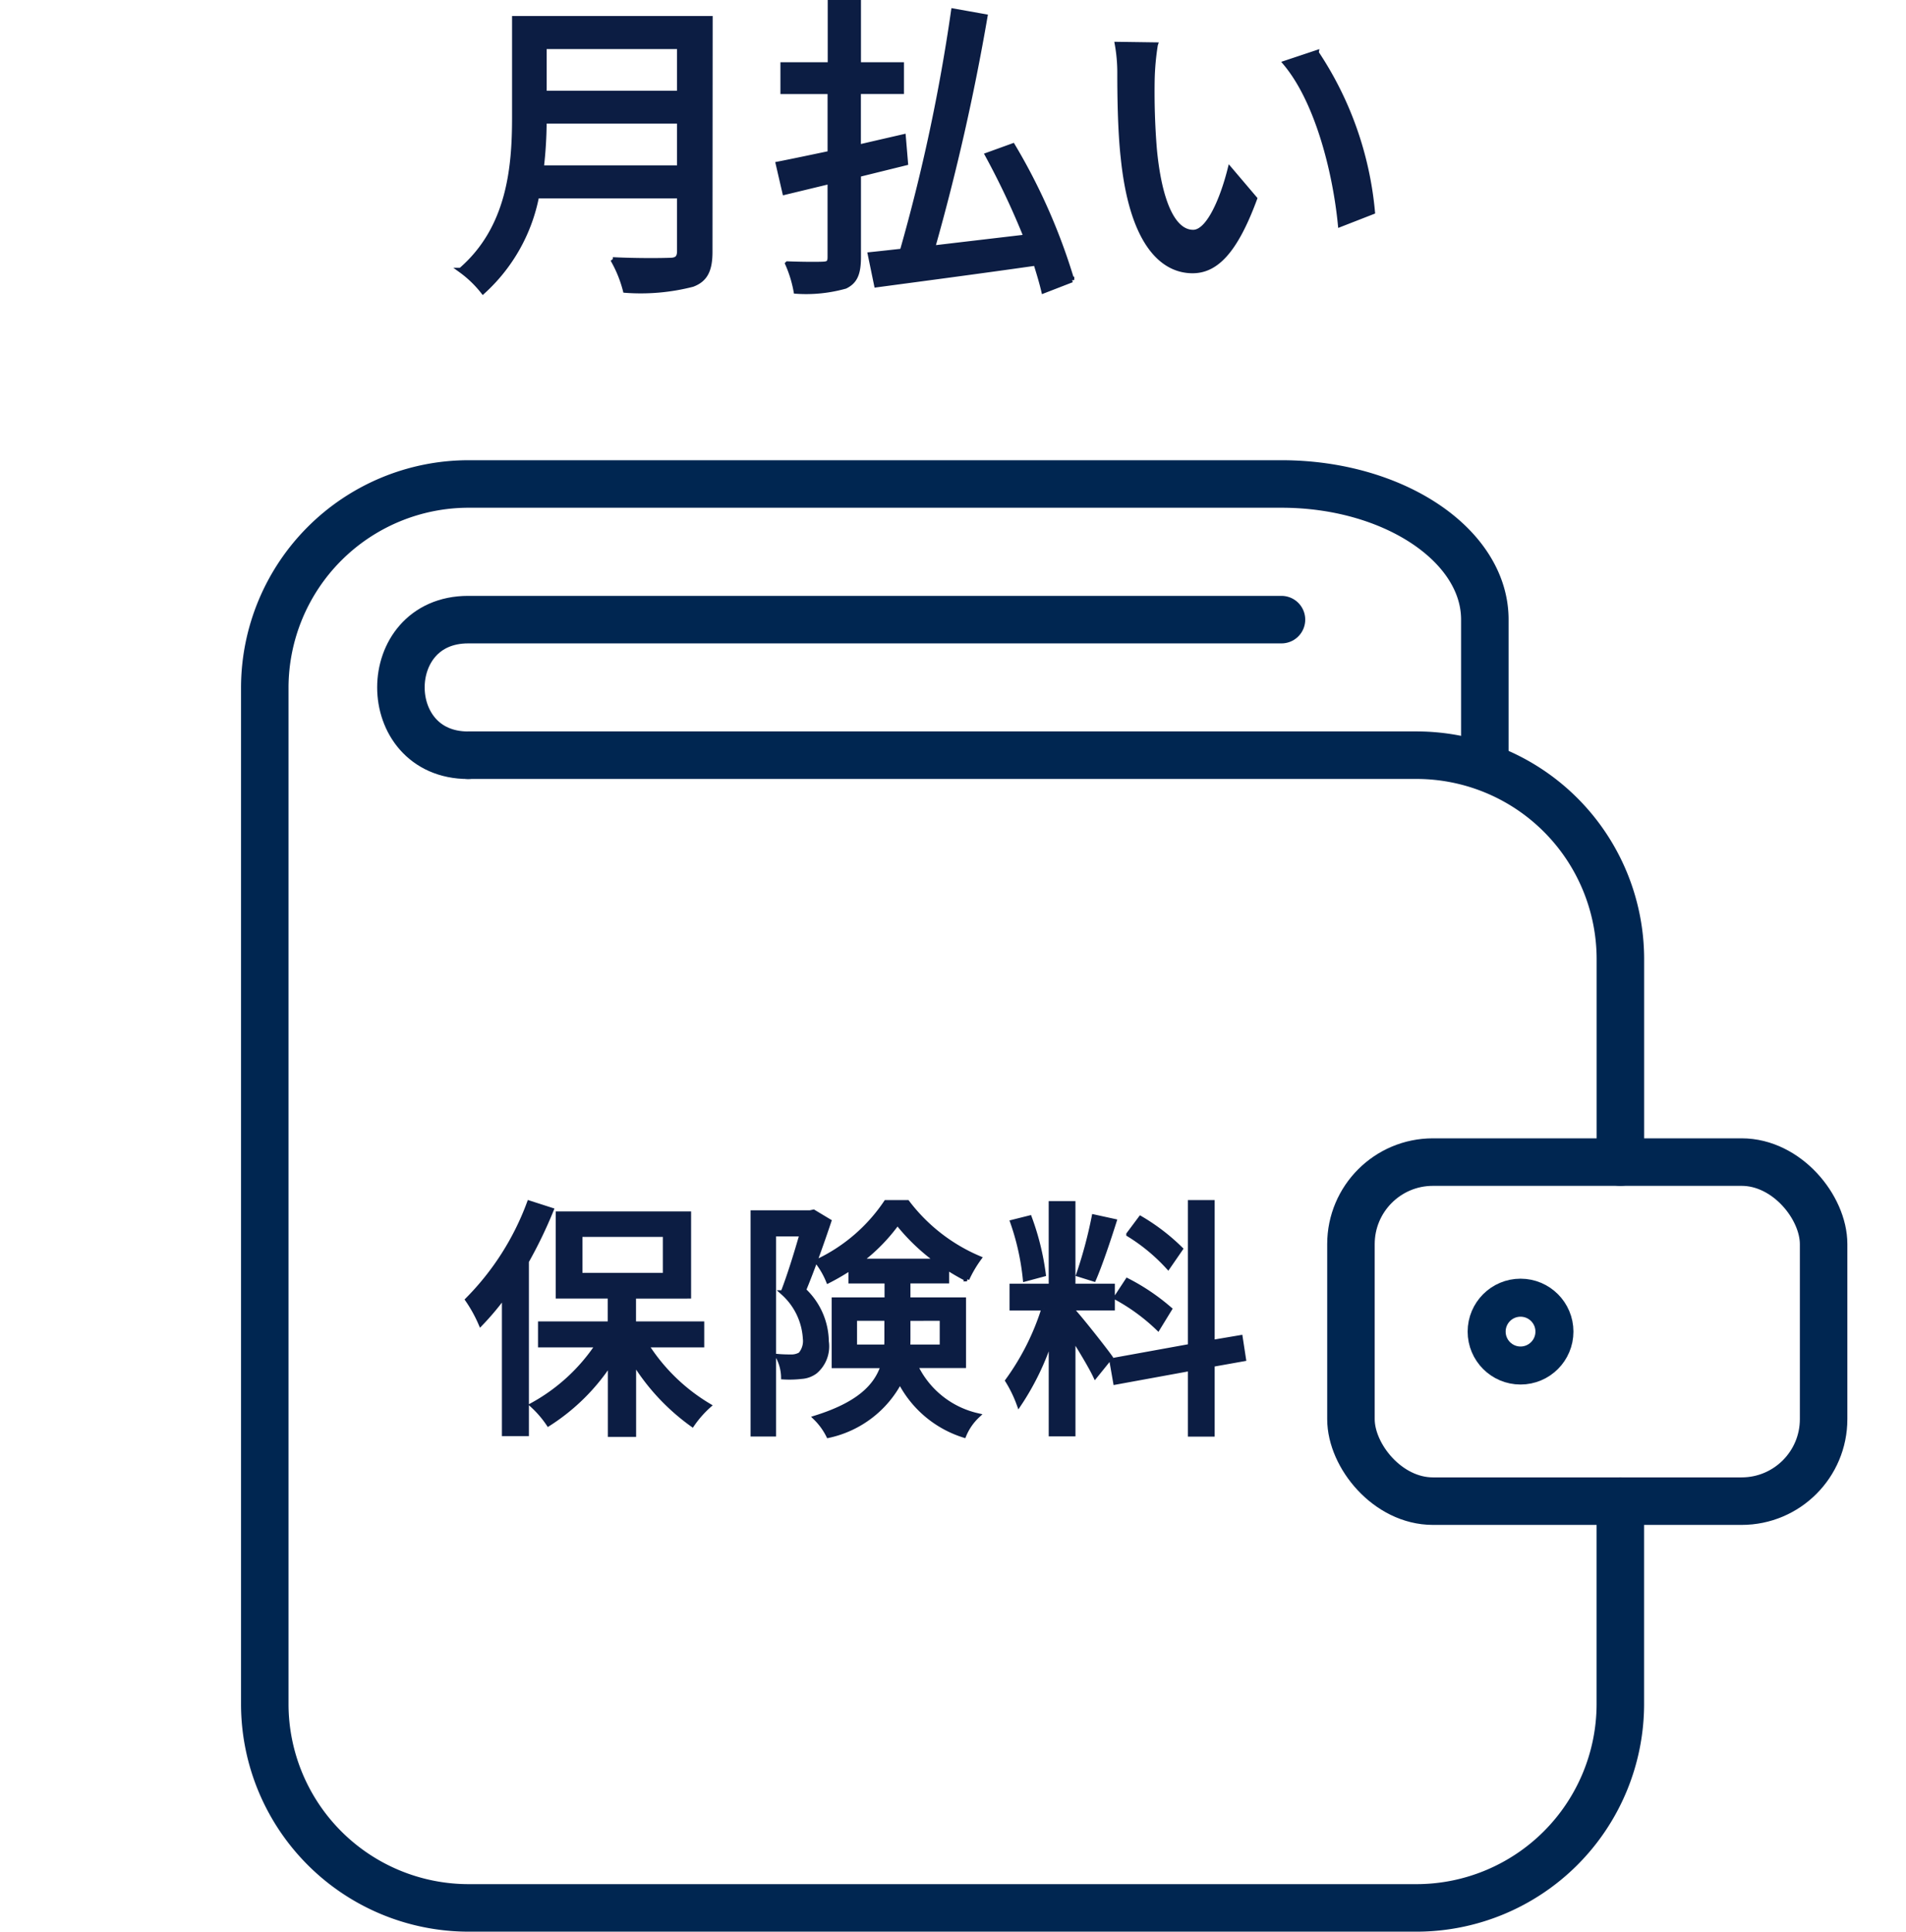
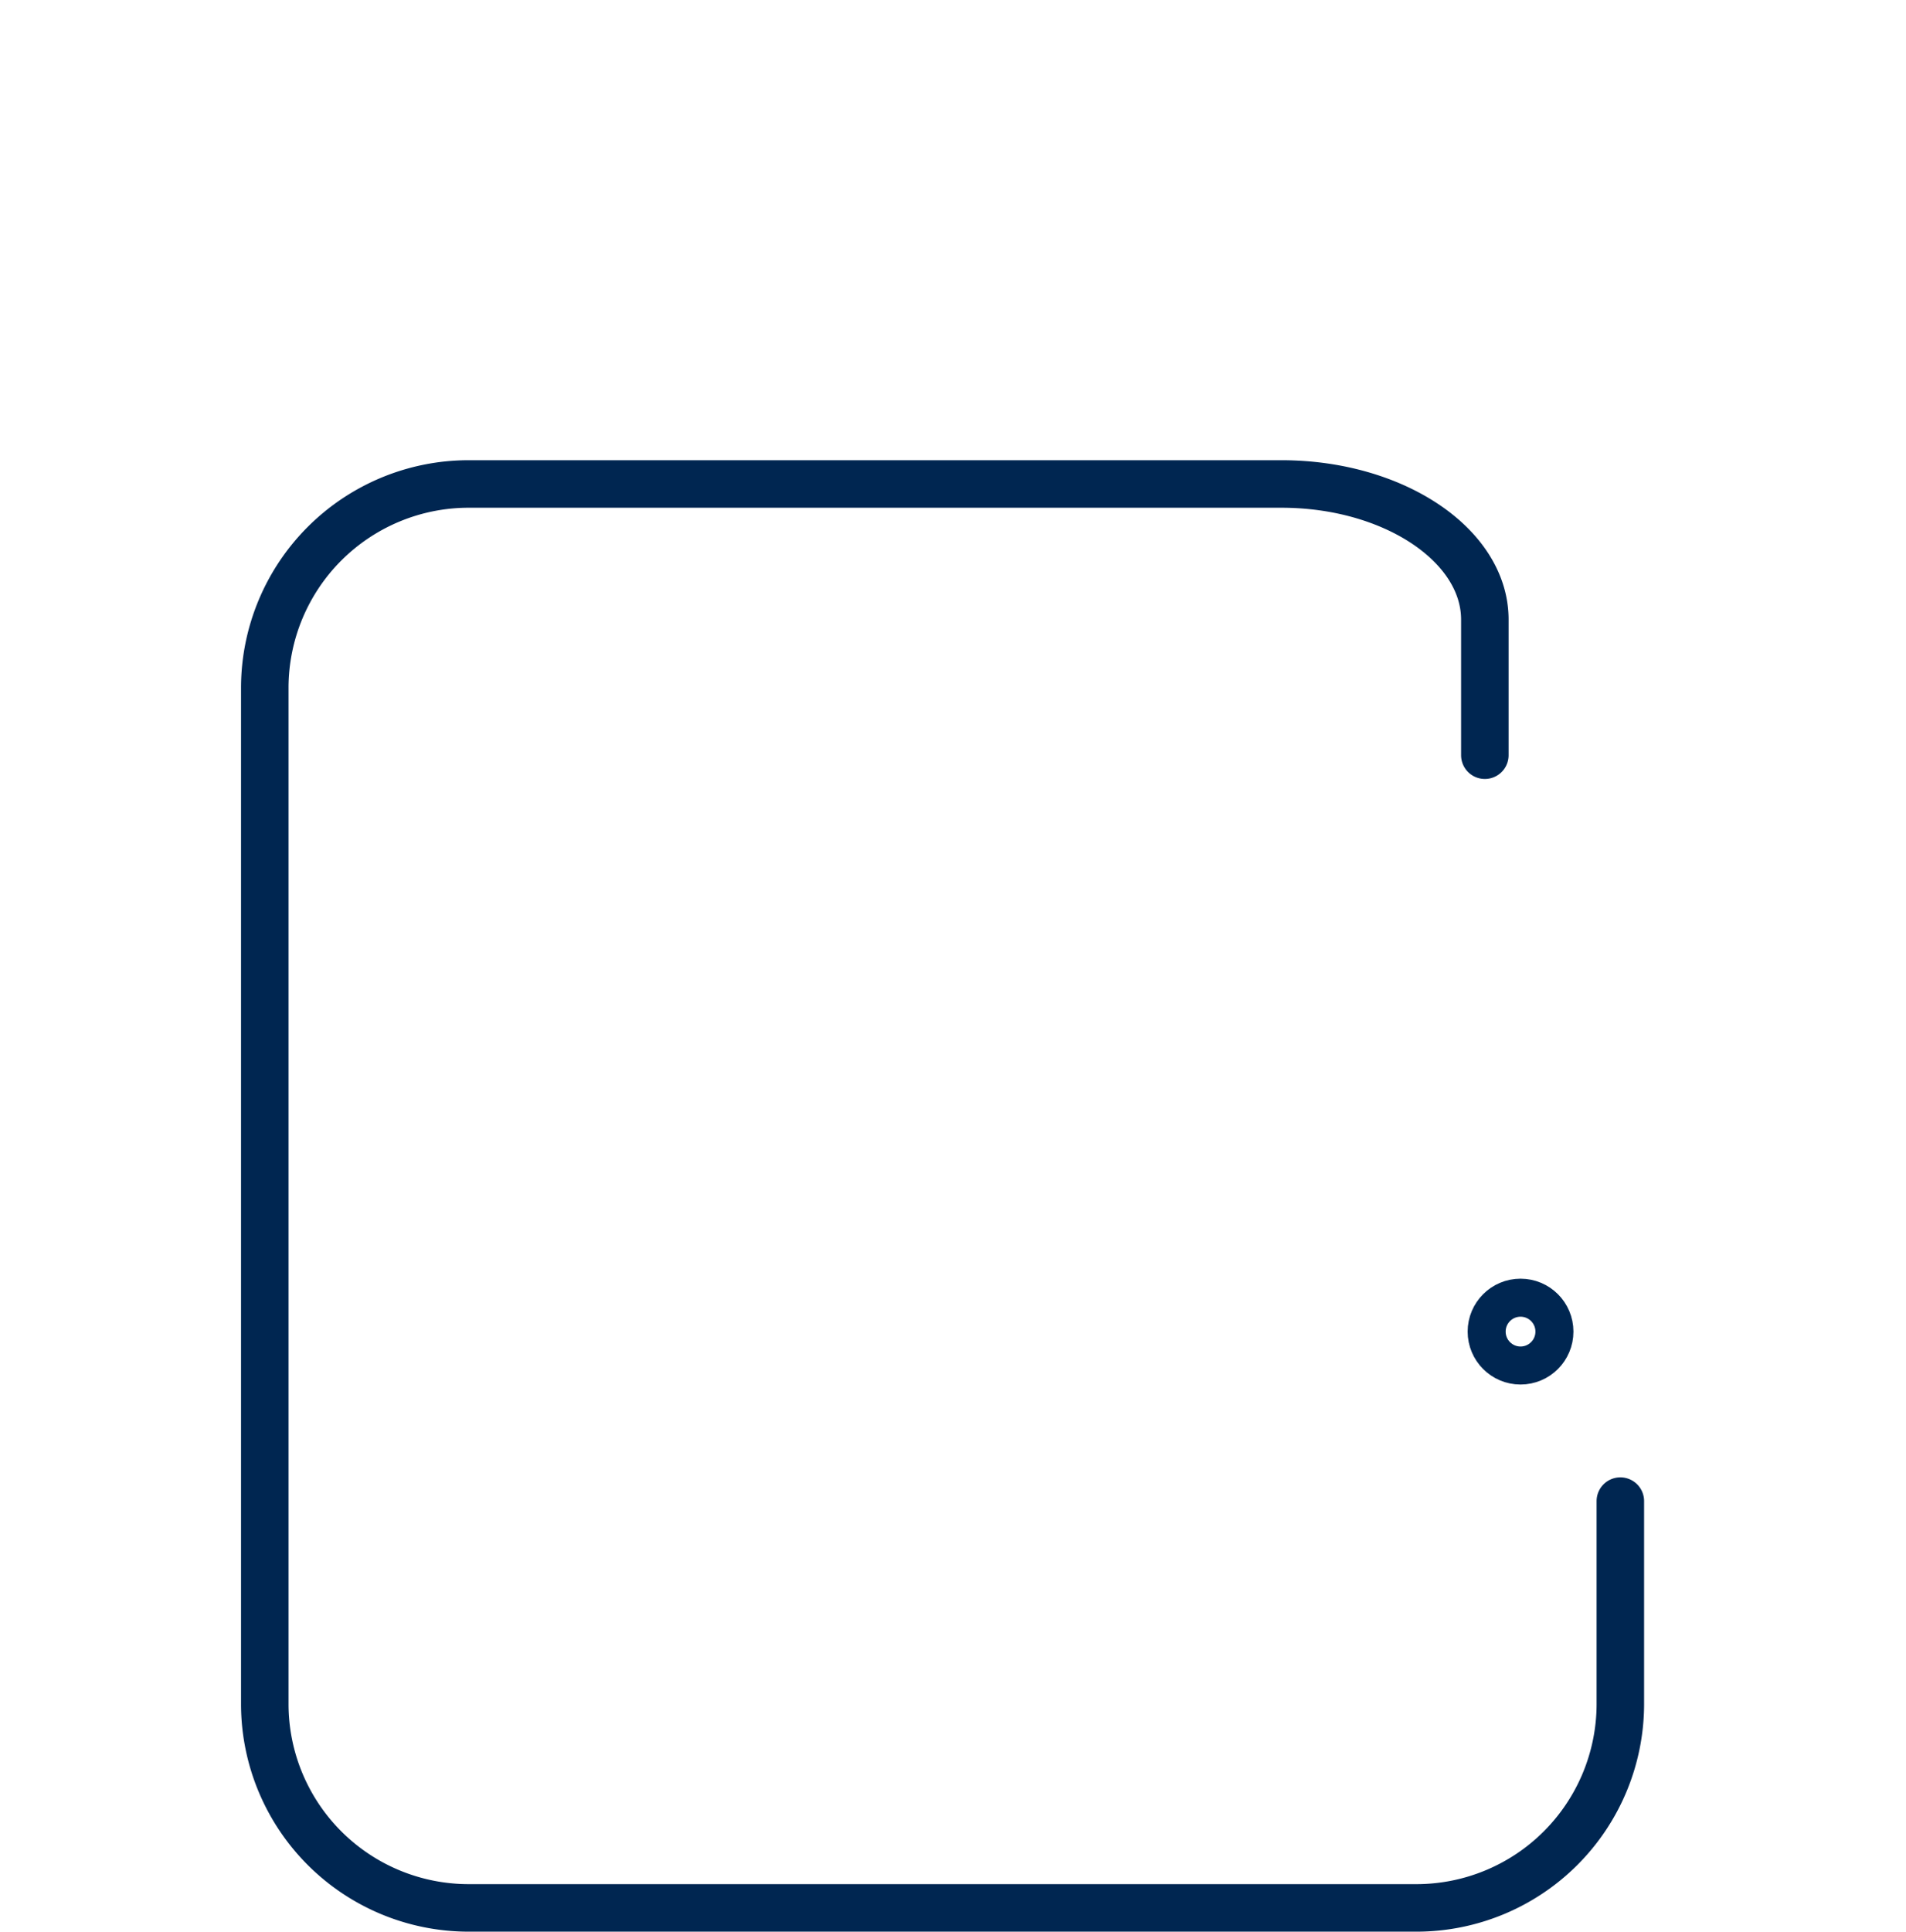
<svg xmlns="http://www.w3.org/2000/svg" width="80.248" height="81.297" viewBox="0 0 80.248 81.297">
  <g id="hoken_img02" transform="translate(0 0.1)">
    <rect id="長方形_3055" data-name="長方形 3055" width="80.248" height="80.197" transform="translate(0 0)" fill="#fff" opacity="0" />
    <g id="グループ_5514" data-name="グループ 5514" transform="translate(11.148 0)">
-       <path id="パス_2797" data-name="パス 2797" d="M2.752-5.007A11.369,11.369,0,0,1,.156-.932a5.856,5.856,0,0,1,.553,1A11.361,11.361,0,0,0,1.7-1.113v5.82h.936V-2.549a19.17,19.17,0,0,0,1.043-2.16ZM4.89-3.677H8.476v1.713H4.89ZM10.018.972V.079H7.146v-1.16H9.465V-4.549h-5.5v3.468H6.156V.079H3.22V.972H5.635A7.8,7.8,0,0,1,2.88,3.5a4.363,4.363,0,0,1,.681.787,8.657,8.657,0,0,0,2.6-2.575V4.739h.989V1.664A9.132,9.132,0,0,0,9.614,4.313a4.422,4.422,0,0,1,.692-.787A7.908,7.908,0,0,1,7.678.972Zm4.7-5.6-.149.032h-2.4v9.32h.872V-3.7h1.192c-.213.745-.511,1.724-.8,2.468A2.8,2.8,0,0,1,14.37.7a.871.871,0,0,1-.2.67.75.75,0,0,1-.351.1c-.149,0-.362,0-.6-.021a1.881,1.881,0,0,1,.234.872,4.319,4.319,0,0,0,.755-.021,1.083,1.083,0,0,0,.585-.213A1.388,1.388,0,0,0,15.264.824a3.006,3.006,0,0,0-.958-2.16c.362-.872.766-2.011,1.064-2.9Zm1.734,5.681v-1.2h1.351v.8c0,.138,0,.266-.011.4Zm3.681-1.2v1.2H18.689C18.7.93,18.7.8,18.7.675V-.145ZM16.668-2.56a7.531,7.531,0,0,0,1.585-1.617A8.507,8.507,0,0,0,19.945-2.56Zm4.373,4.4V-.932H18.7v-.787h1.628v-.575c.287.181.575.351.851.489a5.066,5.066,0,0,1,.511-.872,7.427,7.427,0,0,1-3.022-2.351h-.894a7.172,7.172,0,0,1-2.9,2.49,3.465,3.465,0,0,1,.468.809,9.527,9.527,0,0,0,.947-.553v.564h1.521v.787H15.583V1.845h2.064c-.277.851-1,1.617-2.841,2.192a2.781,2.781,0,0,1,.543.745A4.457,4.457,0,0,0,18.36,2.494a4.555,4.555,0,0,0,2.692,2.277,2.374,2.374,0,0,1,.575-.83,3.834,3.834,0,0,1-2.617-2.1ZM30.169-3.07a8.582,8.582,0,0,0-1.681-1.287l-.5.67a7.7,7.7,0,0,1,1.66,1.372ZM29.711-.538a8.9,8.9,0,0,0-1.777-1.2l-.468.713A8.154,8.154,0,0,1,29.222.26ZM26.53-4.422A18.825,18.825,0,0,1,25.881-2l.638.2c.266-.617.6-1.607.862-2.436ZM24.4-2.006a10.851,10.851,0,0,0-.585-2.373L23.1-4.2a10.372,10.372,0,0,1,.532,2.4ZM25.647-.581h1.66v-.926h-1.66V-4.985h-.926v3.479H23.073v.926h1.351a10.513,10.513,0,0,1-1.532,3.053,5.292,5.292,0,0,1,.479.989A11.051,11.051,0,0,0,24.722.643V4.717h.926V.653c.351.564.755,1.234.936,1.617l.628-.777c-.223-.319-1.245-1.617-1.564-1.958Zm7.181,2.138-.138-.9-1.181.2V-5.028h-.926V1.026l-3.309.6.16.915,3.149-.575V4.728h.926V1.792Z" transform="translate(8.384 55.532)" fill="#0c1d43" stroke="#0c1d43" stroke-width="0.2" />
      <g id="グループ_5519" data-name="グループ 5519" transform="translate(0 0)">
        <ellipse id="楕円形_26" data-name="楕円形 26" cx="1.427" cy="1.427" rx="1.427" ry="1.427" transform="translate(51.444 54.513)" fill="none" stroke="#002651" stroke-linecap="round" stroke-linejoin="round" stroke-width="1.6" />
-         <rect id="長方形_3057" data-name="長方形 3057" width="19.9" height="14.269" rx="3.451" transform="translate(45.731 48.806)" fill="none" stroke="#002651" stroke-linecap="round" stroke-linejoin="round" stroke-width="2" />
-         <path id="パス_2701" data-name="パス 2701" d="M64.617,36.6V28.039a8.587,8.587,0,0,0-8.562-8.562H16.1" transform="translate(-7.542 12.205)" fill="none" stroke="#002651" stroke-linecap="round" stroke-linejoin="round" stroke-width="2" />
-         <path id="パス_2702" data-name="パス 2702" d="M51.467,16.027H17.223c-3.776,0-3.771,5.707,0,5.707" transform="translate(-8.661 9.95)" fill="none" stroke="#002651" stroke-linecap="round" stroke-linejoin="round" stroke-width="2" />
        <path id="パス_2703" data-name="パス 2703" d="M68,55.381v8.562A8.587,8.587,0,0,1,59.44,72.5H19.489a8.585,8.585,0,0,1-8.562-8.562V21.137a8.585,8.585,0,0,1,8.562-8.562H53.733c4.707,0,8.562,2.57,8.562,5.707v5.707" transform="translate(-10.927 7.693)" fill="none" stroke="#002651" stroke-linecap="round" stroke-linejoin="round" stroke-width="2" />
-         <path id="パス_2798" data-name="パス 2798" d="M3.648.239a17.233,17.233,0,0,0,.119-1.958H9.456V.239ZM9.456-4.855V-2.9H3.767V-4.855Zm1.3-1.191H2.51v4.154c0,2.077-.2,4.67-2.262,6.443a4.668,4.668,0,0,1,.939.9A7.307,7.307,0,0,0,3.45,1.43H9.456V3.745c0,.278-.106.384-.4.384-.318.013-1.376.026-2.408-.026a5.149,5.149,0,0,1,.529,1.3,8.739,8.739,0,0,0,2.831-.251c.529-.2.741-.582.741-1.376ZM18.982.041l-.093-1.111c-.635.146-1.27.291-1.892.437V-2.963H18.81V-4.1H17V-6.72h-1.2V-4.1H13.809v1.138h1.985V-.37c-.82.172-1.574.331-2.183.45l.278,1.2L15.793.821V4c0,.225-.066.278-.265.291s-.86.013-1.521-.013a5.1,5.1,0,0,1,.357,1.164,6.1,6.1,0,0,0,2.077-.212C16.852,5.028,17,4.7,17,4V.53Zm7,4.922A25.113,25.113,0,0,0,23.493-.687L22.422-.3A33.027,33.027,0,0,1,24.049,3.15c-1.349.159-2.712.318-3.929.463a94.485,94.485,0,0,0,2.209-9.737l-1.336-.238A76.4,76.4,0,0,1,18.836,3.745c-.49.053-.953.106-1.349.146l.265,1.283c1.773-.238,4.3-.569,6.708-.913.132.423.251.82.331,1.164Zm3.519-9.9L27.886-4.96a6.769,6.769,0,0,1,.106,1.244c0,.794.013,2.381.146,3.546.357,3.48,1.588,4.75,2.924,4.75.966,0,1.786-.781,2.62-3.043L32.635.305c-.3,1.2-.886,2.646-1.548,2.646-.886,0-1.429-1.4-1.627-3.48a29.621,29.621,0,0,1-.093-2.977A10.83,10.83,0,0,1,29.5-4.934Zm6.774.331-1.31.437c1.336,1.588,2.09,4.525,2.315,6.8L38.642,2.1A14.411,14.411,0,0,0,36.274-4.6Z" transform="translate(8.001 6.72)" fill="#0c1d43" stroke="#0c1d43" stroke-width="0.2" />
      </g>
    </g>
  </g>
</svg>